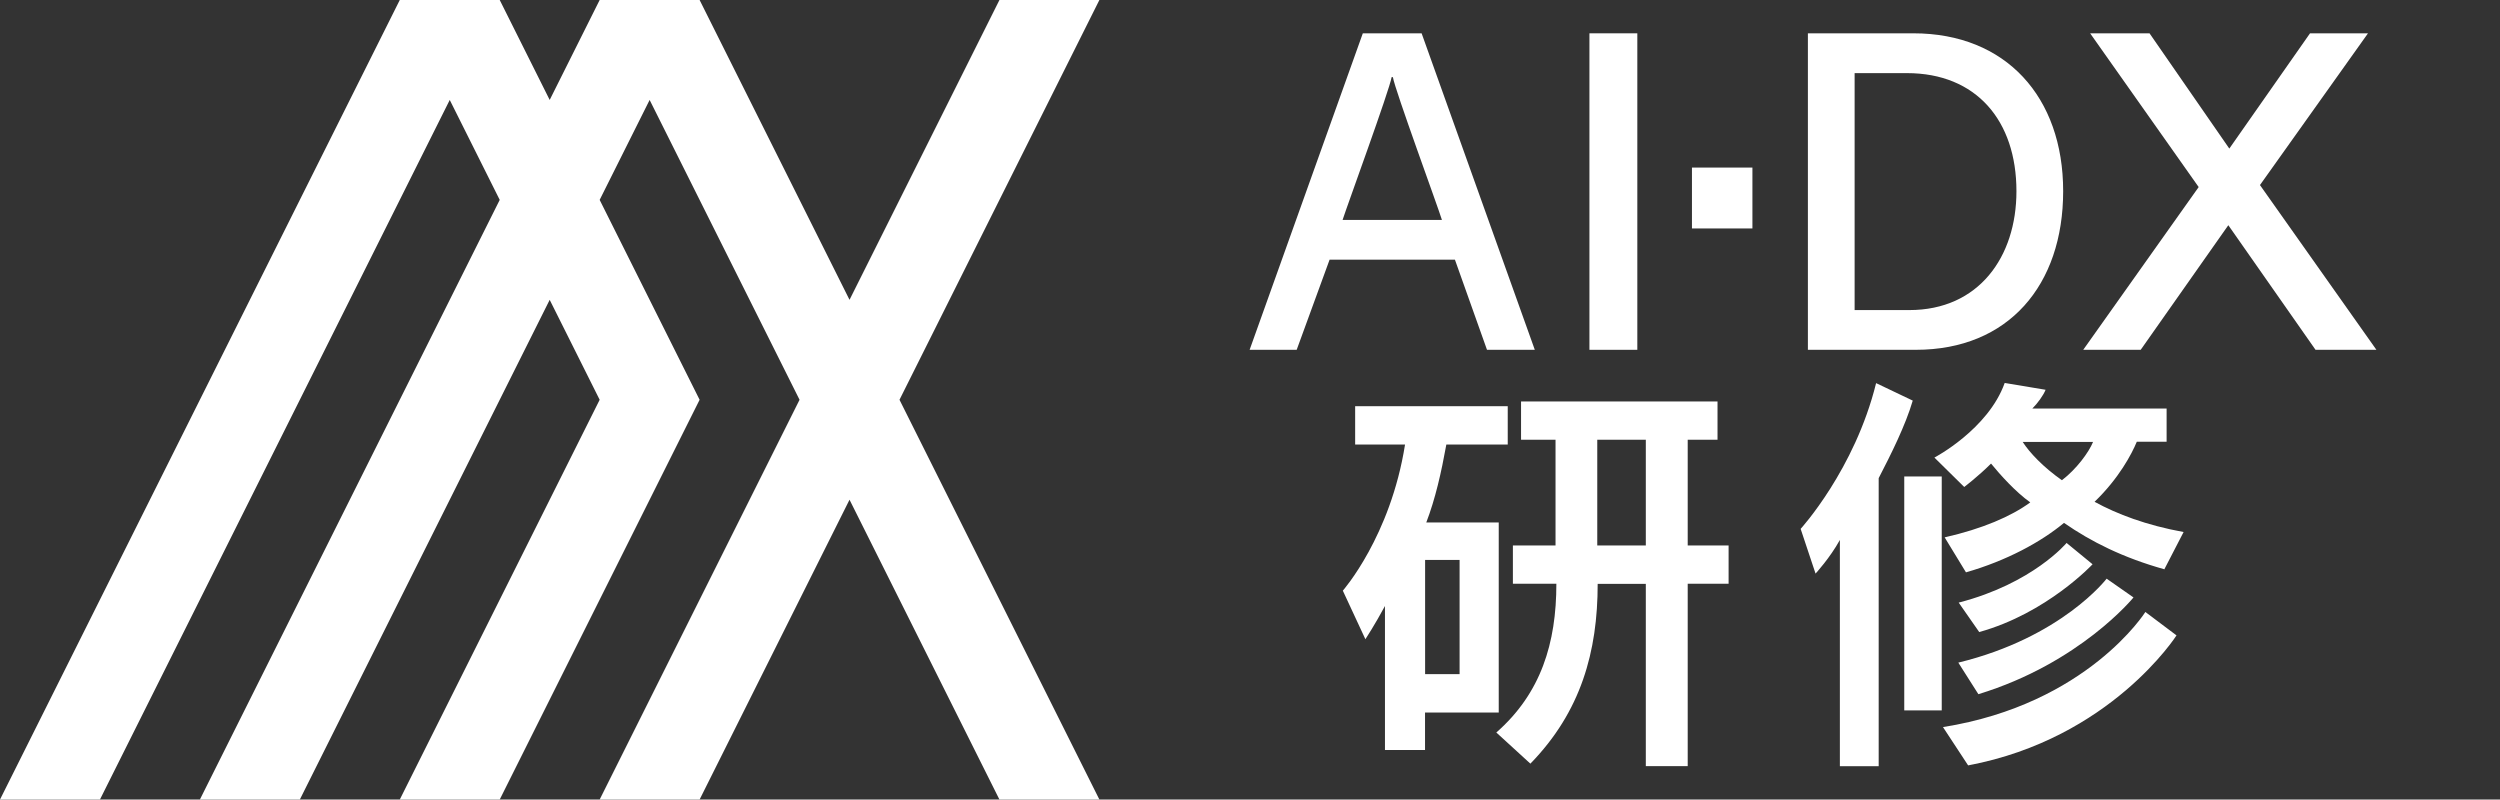
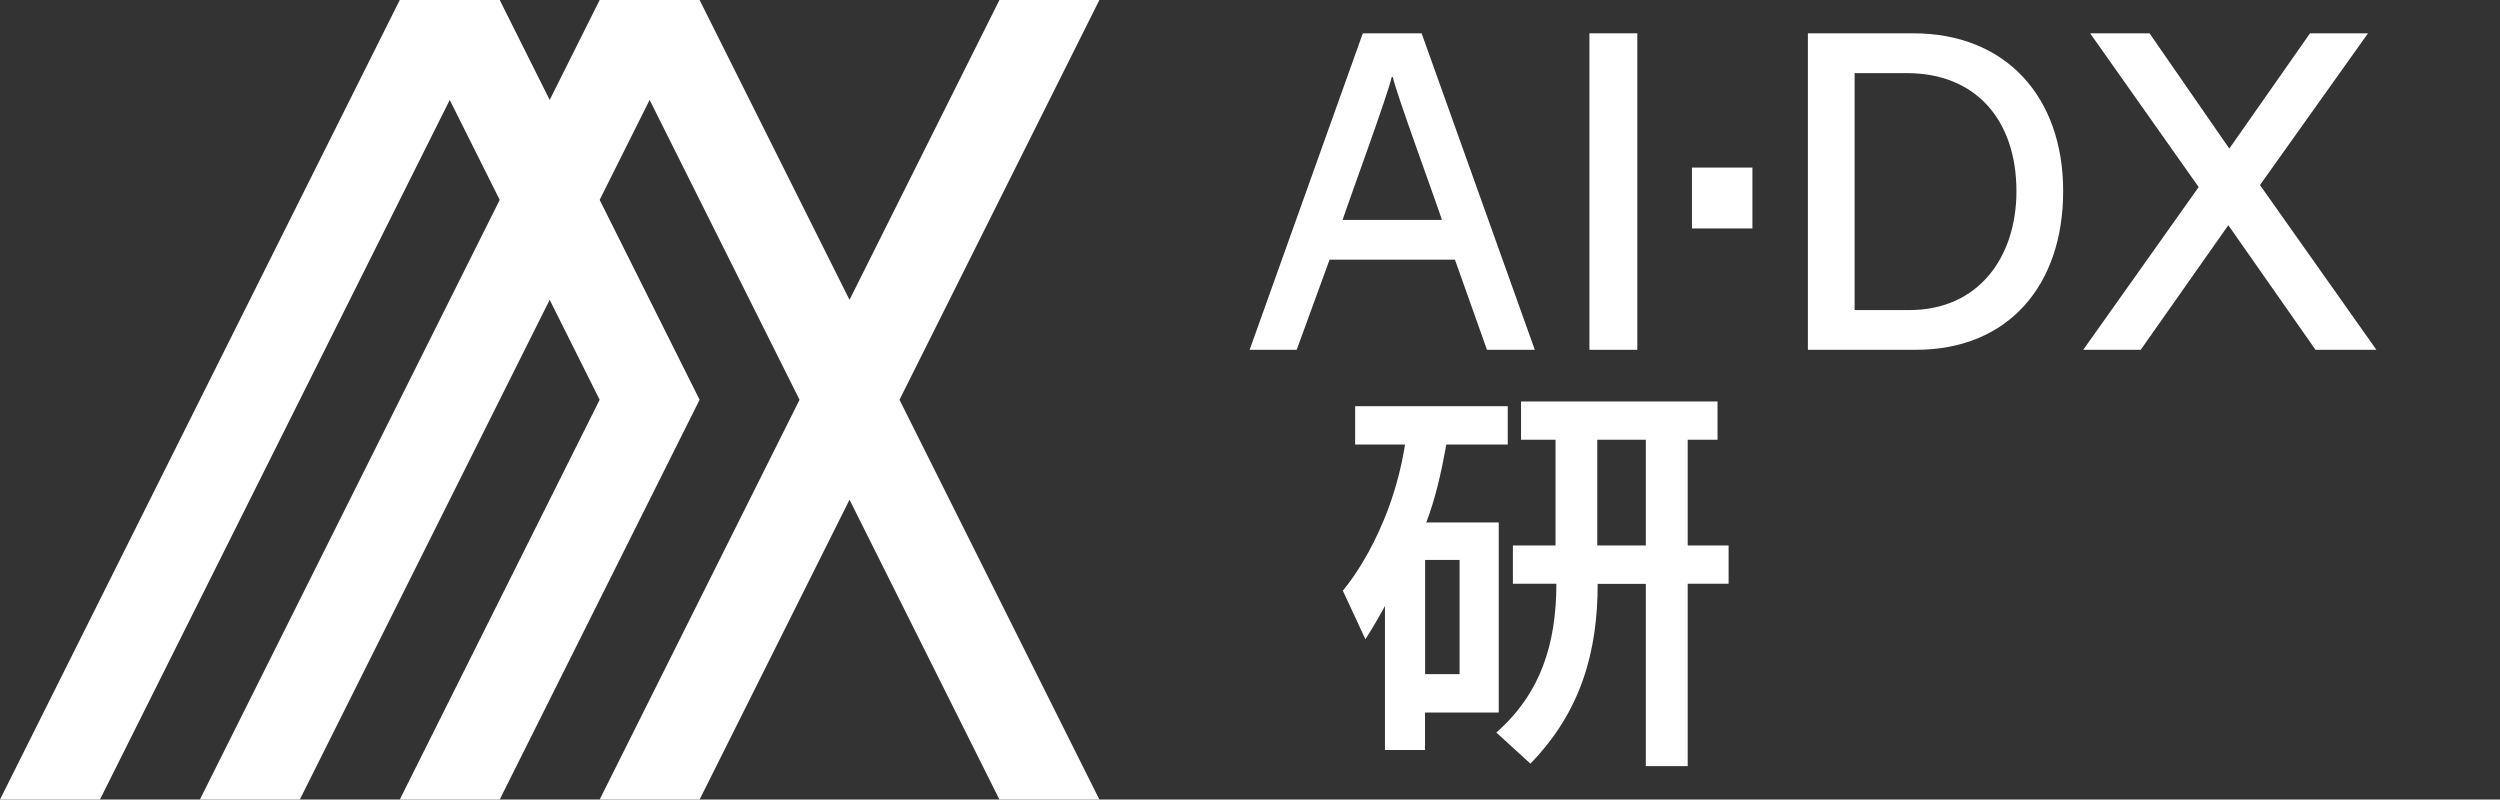
<svg xmlns="http://www.w3.org/2000/svg" id="uuid-a286a858-8158-4011-907d-a33b39cb8e85" viewBox="0 0 300.17 96">
  <rect x="0" y="0" width="300.17" height="96" fill="#333333" stroke="none" />
  <defs>
    <style>.uuid-cba6e099-4a89-4aed-9d1f-605d44caa7d9{fill:#fff;}</style>
  </defs>
-   <path class="uuid-cba6e099-4a89-4aed-9d1f-605d44caa7d9" d="M178.54,42l-3.85-10.82h-15.05l-3.95,10.82h-5.65l13.59-38h7.06l13.59,38h-5.75ZM173.13,26.41c-.49-1.61-5.65-15.64-5.89-17.15h-.15c-.24,1.51-5.36,15.49-5.89,17.15h11.94Z" />
+   <path class="uuid-cba6e099-4a89-4aed-9d1f-605d44caa7d9" d="M178.54,42l-3.85-10.82h-15.05l-3.95,10.82h-5.65l13.59-38h7.06l13.59,38ZM173.13,26.41c-.49-1.61-5.65-15.64-5.89-17.15h-.15c-.24,1.51-5.36,15.49-5.89,17.15h11.94Z" />
  <path class="uuid-cba6e099-4a89-4aed-9d1f-605d44caa7d9" d="M190.84,42V4h5.75v38h-5.75Z" />
  <path class="uuid-cba6e099-4a89-4aed-9d1f-605d44caa7d9" d="M203.15,27.43v-7.31h7.26v7.31h-7.26Z" />
  <path class="uuid-cba6e099-4a89-4aed-9d1f-605d44caa7d9" d="M217.07,42V4h12.67c11.11,0,17.98,7.65,17.98,18.95s-6.58,19.05-17.68,19.05h-12.96ZM229.25,37.23c8.33,0,12.86-6.38,12.86-14.27,0-8.48-4.82-14.18-13.15-14.18h-6.28v28.45h6.58Z" />
  <path class="uuid-cba6e099-4a89-4aed-9d1f-605d44caa7d9" d="M278.02,42l-10.47-14.96-10.52,14.96h-6.9l13.86-19.54-13.03-18.46h7.13l9.58,13.84,9.69-13.84h6.96l-12.97,18.22,13.98,19.78h-7.29Z" />
  <path class="uuid-cba6e099-4a89-4aed-9d1f-605d44caa7d9" d="M171.1,85.55v4.5h-4.81v-17.29c-1.18,2.2-2.35,3.99-2.35,3.99l-2.71-5.83s5.73-6.5,7.47-17.55h-5.99v-4.6h18.32v4.6h-7.37c-.61,3.38-1.33,6.55-2.41,9.36h8.7v22.82h-8.85ZM175.25,67.23h-4.14v13.71h4.14v-13.71ZM197.61,92v-21.9h-5.78c0,8.14-2,15.35-8.08,21.59l-4.09-3.74c5.37-4.71,7.21-10.75,7.21-17.86h-5.22v-4.6h5.12v-12.69h-4.14v-4.6h23.59v4.6h-3.58v12.69h4.91v4.6h-4.91v21.9h-5.02ZM197.61,52.8h-5.83v12.69h5.83v-12.69Z" />
-   <path class="uuid-cba6e099-4a89-4aed-9d1f-605d44caa7d9" d="M220.91,92v-27.17c-1.18,2.15-2.92,4.04-2.92,4.04l-1.79-5.37s6.5-7.11,9.06-17.5l4.4,2.1c-.87,2.97-2.61,6.45-4.09,9.31v34.59h-4.66ZM228.64,85.3v-28.09h4.5v28.09h-4.5ZM259.9,68.36c-4.96-1.38-8.85-3.33-12.08-5.58-2.76,2.3-6.91,4.55-11.77,5.94l-2.56-4.2c4.5-1.02,7.98-2.51,10.28-4.2-1.74-1.23-3.63-3.33-4.71-4.66-1.53,1.53-3.22,2.81-3.22,2.81l-3.58-3.53s6.45-3.38,8.44-8.96l4.91.82c-.26.66-.97,1.64-1.59,2.25h16.12v3.99h-3.58c-.61,1.48-2.15,4.4-5.07,7.21,2.71,1.48,6.19,2.81,10.69,3.63l-2.3,4.45ZM261.33,76.29s-7.88,12.38-25.02,15.61l-3.02-4.6c17.35-2.76,24.3-13.82,24.3-13.82l3.74,2.81ZM256.16,71.74s-6.4,7.88-18.62,11.61l-2.41-3.79c12.43-3.02,17.81-10.08,17.81-10.08l3.22,2.25ZM235.19,72.35c8.9-2.3,12.94-7.16,12.94-7.16l3.12,2.56s-5.47,5.88-13.61,8.14l-2.46-3.53ZM242.86,53.06c.82,1.28,2.46,3.02,4.71,4.6,1.74-1.33,3.22-3.33,3.74-4.6h-8.44Z" />
  <polygon class="uuid-cba6e099-4a89-4aed-9d1f-605d44caa7d9" points="132 0 120 0 102 36 84 0 72 0 66 12 60 0 48 0 0 96 12 96 54 12 60 24 24 96 36 96 66 36 72 48 48 96 60 96 84 48 72 24 78 12 96 48 72 96 84 96 102 60 120 96 132 96 108 48 132 0" />
</svg>